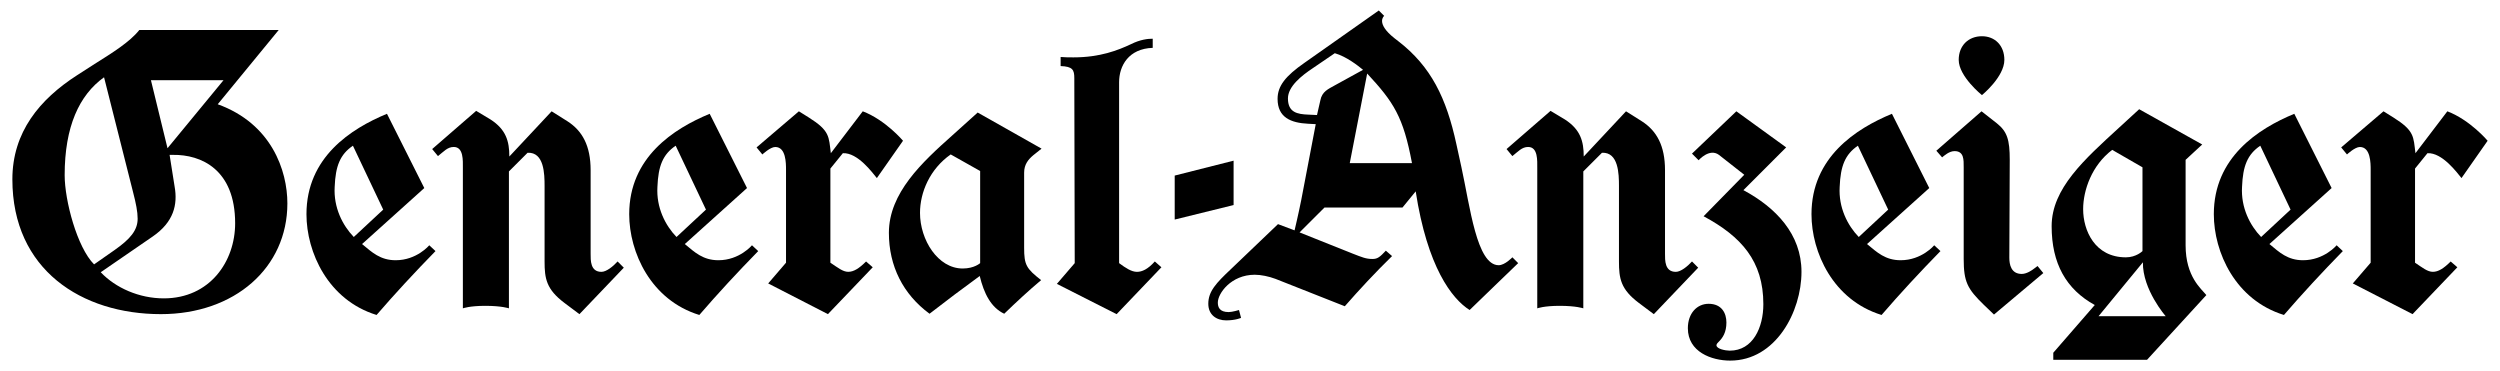
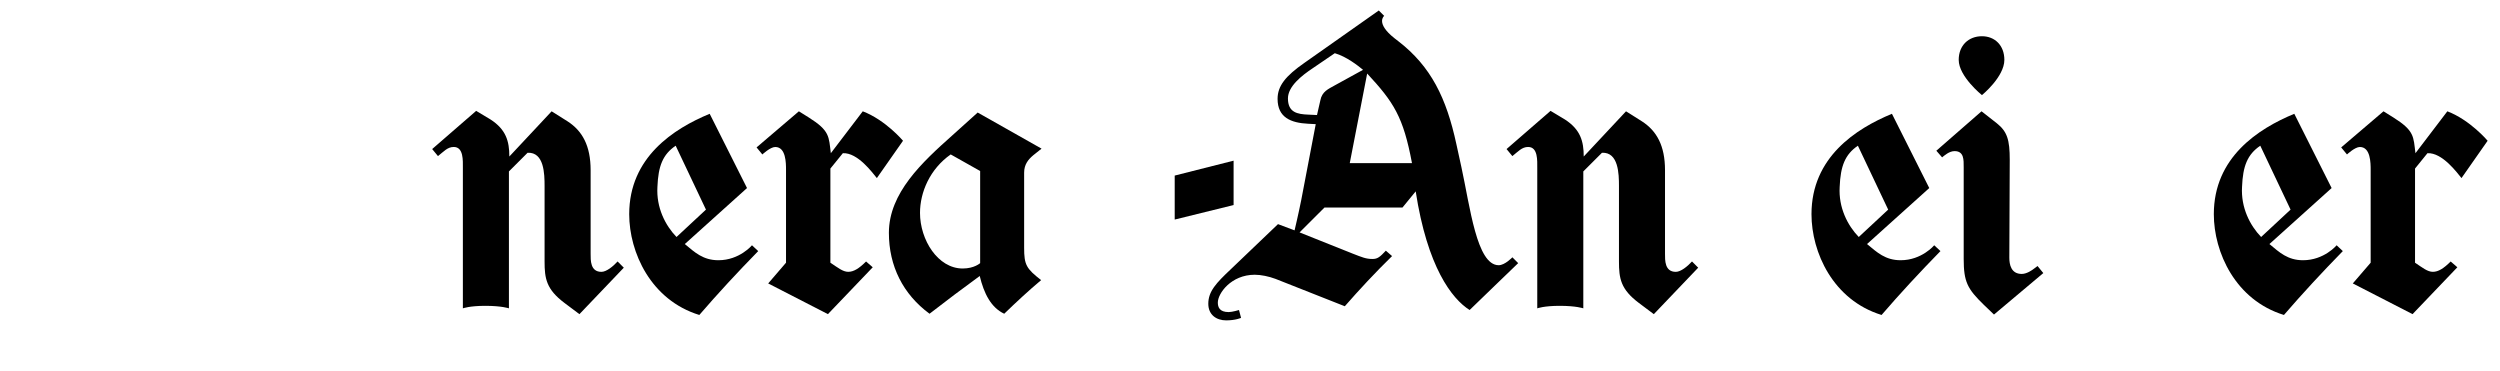
<svg xmlns="http://www.w3.org/2000/svg" version="1.0" width="1024" height="152" viewBox="-0.402 -0.402 95.627 14.216" id="svg7135">
  <defs id="defs7137" />
  <g transform="translate(-604.017,-422.799)" id="layer1">
-     <path d="M 608.88,423.546 C 608.515,424.007 607.847,424.42 607.164,424.849 L 606.496,425.279 C 605.066,426.2 604.017,427.455 604.017,429.267 C 604.017,432.731 606.671,434.431 609.706,434.431 C 612.535,434.431 614.552,432.651 614.552,430.189 C 614.552,428.934 613.949,427.137 611.884,426.391 L 614.22,423.546 L 608.88,423.546 z M 609.325,425.469 L 612.106,425.469 L 609.96,428.075 L 609.325,425.469 z M 608.641,429.76 C 608.752,430.189 608.816,430.506 608.816,430.776 C 608.816,431.221 608.53,431.555 607.942,431.969 L 607.147,432.525 C 606.496,431.874 606.02,430.077 606.02,429.109 C 606.02,427.249 606.576,426.041 607.529,425.357 L 608.641,429.76 z M 610.04,428.33 L 610.167,428.33 C 611.247,428.314 612.551,428.886 612.551,430.951 C 612.551,432.414 611.581,433.827 609.817,433.827 C 608.88,433.827 607.974,433.43 607.402,432.826 L 609.389,431.46 C 610.199,430.904 610.357,430.236 610.231,429.537 L 610.04,428.33 z" id="path6032" style="fill:#000000;fill-opacity:1;fill-rule:evenodd;stroke:none" />
-     <path d="M 619.797,429.601 L 618.367,426.756 C 616.984,427.328 615.283,428.424 615.283,430.602 C 615.283,432.063 616.111,433.892 617.969,434.463 C 618.668,433.653 619.432,432.827 620.226,432.016 L 619.988,431.793 C 619.988,431.793 619.511,432.366 618.701,432.366 C 618.112,432.366 617.794,432.063 617.413,431.746 L 619.797,429.601 z M 618.223,430.427 L 617.096,431.476 C 616.667,431.031 616.317,430.348 616.364,429.553 C 616.396,428.758 616.571,428.313 617.063,427.979 L 618.223,430.427 z" id="path6044" style="fill:#000000;fill-opacity:1;fill-rule:evenodd;stroke:none" />
    <path d="M 620.099,428.107 L 620.321,428.377 C 620.544,428.202 620.686,428.027 620.925,428.027 C 621.306,428.027 621.275,428.552 621.275,428.838 L 621.275,434.209 C 621.275,434.209 621.529,434.113 622.133,434.113 C 622.769,434.113 623.039,434.209 623.039,434.209 L 623.039,428.964 L 623.754,428.249 C 624.39,428.218 624.405,429.061 624.405,429.521 L 624.405,432.413 C 624.405,433.064 624.469,433.478 625.168,434.003 L 625.74,434.432 L 627.44,432.652 L 627.203,432.413 C 627.028,432.604 626.773,432.811 626.583,432.811 C 626.154,432.811 626.169,432.366 626.169,432.112 L 626.169,428.917 C 626.169,427.979 625.851,427.408 625.28,427.042 L 624.675,426.661 L 623.055,428.393 C 623.055,427.806 622.928,427.361 622.34,426.978 L 621.784,426.644 L 620.099,428.107 z" id="path6048" style="fill:#000000;fill-opacity:1;fill-rule:evenodd;stroke:none" />
    <path d="M 632.16,429.601 L 630.73,426.756 C 629.348,427.328 627.647,428.424 627.647,430.602 C 627.647,432.063 628.474,433.892 630.333,434.463 C 631.032,433.653 631.795,432.827 632.589,432.016 L 632.35,431.793 C 632.35,431.793 631.874,432.366 631.064,432.366 C 630.475,432.366 630.158,432.063 629.777,431.746 L 632.16,429.601 z M 630.587,430.427 L 629.459,431.476 C 629.029,431.031 628.68,430.348 628.728,429.553 C 628.759,428.758 628.934,428.313 629.427,427.979 L 630.587,430.427 z" id="path6052" style="fill:#000000;fill-opacity:1;fill-rule:evenodd;stroke:none" />
    <path d="M 635.354,428.854 L 635.831,428.266 C 636.403,428.234 636.976,429.029 637.134,429.219 L 638.136,427.789 C 638.136,427.789 637.468,426.995 636.594,426.661 L 635.371,428.266 C 635.291,427.63 635.338,427.408 634.528,426.899 L 634.147,426.661 L 632.526,428.044 L 632.748,428.314 C 632.748,428.314 633.051,428.028 633.241,428.028 C 633.654,428.028 633.654,428.648 633.654,428.901 L 633.654,432.461 L 632.971,433.255 L 635.259,434.431 L 636.976,432.636 L 636.721,432.414 C 636.451,432.684 636.244,432.81 636.038,432.81 C 635.831,432.81 635.641,432.651 635.354,432.461 L 635.354,428.854 z" id="path6056" style="fill:#000000;fill-opacity:1;fill-rule:evenodd;stroke:none" />
    <path d="M 640.996,426.708 L 640.026,427.582 C 638.866,428.615 637.595,429.791 637.595,431.317 C 637.595,432.588 638.136,433.668 639.152,434.416 C 639.788,433.923 640.44,433.431 641.075,432.97 C 641.235,433.637 641.505,434.177 642.013,434.416 C 642.473,433.971 642.935,433.541 643.427,433.128 C 642.855,432.683 642.776,432.541 642.776,431.888 L 642.776,429.012 C 642.776,428.695 642.935,428.505 643.125,428.345 L 643.443,428.091 L 640.996,426.708 z M 641.091,428.948 L 641.091,432.477 C 641.091,432.477 640.868,432.683 640.423,432.683 C 639.471,432.683 638.787,431.587 638.787,430.553 C 638.787,429.76 639.168,428.87 639.963,428.313 L 641.091,428.948 z" id="path6060" style="fill:#000000;fill-opacity:1;fill-rule:evenodd;stroke:none" />
-     <path d="M 644.714,432.477 L 644.03,433.272 L 646.319,434.432 L 648.035,432.636 L 647.782,432.413 C 647.512,432.716 647.289,432.811 647.098,432.811 C 646.892,432.811 646.669,432.667 646.414,432.477 L 646.414,425.548 C 646.414,424.913 646.78,424.261 647.702,424.23 L 647.702,423.88 C 647.512,423.88 647.225,423.912 646.875,424.086 C 646.367,424.325 645.684,424.595 644.667,424.595 C 644.46,424.595 644.38,424.595 644.174,424.58 L 644.174,424.928 C 644.635,424.945 644.698,425.072 644.698,425.39 L 644.714,432.477 z" id="path6064" style="fill:#000000;fill-opacity:1;fill-rule:evenodd;stroke:none" />
    <path d="M 648.544,430.808 L 650.8,430.252 L 650.8,428.552 L 648.544,429.123 L 648.544,430.808 z" id="path6076" style="fill:#000000;fill-opacity:1;fill-rule:evenodd;stroke:none" />
    <path d="M 656.362,422.799 L 653.517,424.802 C 652.787,425.31 652.485,425.692 652.485,426.184 C 652.485,426.899 652.994,427.105 653.661,427.138 L 653.947,427.153 L 653.391,430.062 C 653.28,430.618 653.136,431.222 653.136,431.222 L 652.501,430.983 L 650.689,432.715 C 650.134,433.239 649.831,433.558 649.831,434.034 C 649.831,434.463 650.149,434.67 650.515,434.67 C 650.88,434.67 651.086,434.574 651.086,434.574 L 651.007,434.273 C 651.007,434.273 650.752,434.352 650.61,434.352 C 650.26,434.352 650.196,434.162 650.196,433.987 C 650.196,433.637 650.705,432.922 651.611,432.922 C 651.849,432.922 652.151,432.985 652.405,433.08 L 655.06,434.129 C 655.616,433.494 656.22,432.843 656.871,432.207 L 656.632,432 C 656.41,432.239 656.315,432.318 656.124,432.318 C 655.87,432.318 655.727,432.254 655.361,432.112 L 653.327,431.3 L 654.281,430.348 L 657.269,430.348 L 657.776,429.728 C 658.221,432.62 659.159,433.844 659.842,434.273 C 660.51,433.622 661.13,433.033 661.702,432.477 L 661.48,432.254 C 661.48,432.254 661.194,432.557 660.955,432.557 C 660.112,432.557 659.859,430.315 659.525,428.79 L 659.334,427.917 C 658.952,426.152 658.365,424.944 657.109,423.975 L 656.966,423.864 C 656.22,423.275 656.569,423.005 656.569,423.005 L 656.362,422.799 z M 654.662,425.675 C 654.44,425.803 654.185,425.898 654.122,426.248 L 653.995,426.804 L 653.661,426.788 C 653.247,426.772 652.882,426.708 652.882,426.168 C 652.882,425.707 653.406,425.294 653.836,425.008 L 654.677,424.435 C 655.122,424.563 655.567,424.913 655.759,425.072 L 654.662,425.675 z M 655.917,425.214 C 656.935,426.312 657.3,426.867 657.634,428.647 L 655.25,428.647 L 655.917,425.214 z" id="path6080" style="fill:#000000;fill-opacity:1;fill-rule:evenodd;stroke:none" />
    <path d="M 661.257,428.107 L 661.479,428.377 C 661.702,428.202 661.844,428.027 662.083,428.027 C 662.464,428.027 662.433,428.552 662.433,428.838 L 662.433,434.209 C 662.433,434.209 662.687,434.113 663.291,434.113 C 663.927,434.113 664.197,434.209 664.197,434.209 L 664.197,428.964 L 664.912,428.249 C 665.547,428.218 665.563,429.061 665.563,429.521 L 665.563,432.413 C 665.563,433.064 665.627,433.478 666.326,434.003 L 666.898,434.432 L 668.598,432.652 L 668.361,432.413 C 668.186,432.604 667.931,432.811 667.741,432.811 C 667.312,432.811 667.327,432.366 667.327,432.112 L 667.327,428.917 C 667.327,427.979 667.009,427.408 666.438,427.042 L 665.833,426.661 L 664.213,428.393 C 664.213,427.806 664.086,427.361 663.498,426.978 L 662.942,426.644 L 661.257,428.107 z" id="path6092" style="fill:#000000;fill-opacity:1;fill-rule:evenodd;stroke:none" />
-     <path d="M 669.298,435.623 C 669.298,435.576 669.345,435.528 669.378,435.496 L 669.393,435.481 C 669.537,435.337 669.679,435.131 669.679,434.75 C 669.679,434.4 669.504,434.035 668.997,434.035 C 668.552,434.035 668.202,434.4 668.202,434.972 C 668.202,435.877 669.108,436.211 669.823,436.211 C 671.57,436.211 672.555,434.336 672.555,432.811 C 672.555,431.365 671.57,430.347 670.33,429.681 L 671.968,428.043 L 670.06,426.661 L 668.36,428.282 L 668.614,428.536 C 668.614,428.536 669.028,428.06 669.393,428.33 L 670.363,429.092 L 668.805,430.681 C 670.252,431.46 671.094,432.397 671.094,434.05 C 671.094,434.941 670.697,435.83 669.807,435.83 C 669.648,435.83 669.298,435.766 669.298,435.623" id="path6096" style="fill:#000000;fill-opacity:1;fill-rule:evenodd;stroke:none" />
    <path d="M 677.45,429.601 L 676.02,426.756 C 674.638,427.328 672.938,428.424 672.938,430.602 C 672.938,432.063 673.764,433.892 675.623,434.463 C 676.321,433.653 677.085,432.827 677.879,432.016 L 677.64,431.793 C 677.64,431.793 677.164,432.366 676.354,432.366 C 675.765,432.366 675.448,432.063 675.066,431.746 L 677.45,429.601 z M 675.876,430.427 L 674.749,431.476 C 674.319,431.031 673.97,430.348 674.018,429.553 C 674.05,428.758 674.224,428.313 674.716,427.979 L 675.876,430.427 z" id="path6100" style="fill:#000000;fill-opacity:1;fill-rule:evenodd;stroke:none" />
    <path d="M 679.468,423.785 C 678.959,423.785 678.578,424.135 678.578,424.691 C 678.578,425.326 679.468,426.041 679.468,426.041 C 679.468,426.041 680.327,425.342 680.327,424.691 C 680.327,424.135 679.961,423.785 679.468,423.785 M 678.769,432.318 C 678.769,433.192 678.912,433.462 679.532,434.066 L 679.929,434.447 L 681.819,432.858 L 681.598,432.588 L 681.471,432.683 C 681.391,432.747 681.184,432.891 680.993,432.891 C 680.581,432.891 680.517,432.525 680.517,432.271 L 680.533,428.52 C 680.533,427.757 680.438,427.44 680.041,427.122 L 679.452,426.661 L 677.721,428.171 L 677.942,428.425 C 678.022,428.361 678.213,428.186 678.419,428.186 C 678.784,428.186 678.769,428.52 678.769,428.806 L 678.769,432.318 z" id="path6104" style="fill:#000000;fill-opacity:1;fill-rule:evenodd;stroke:none" />
-     <path d="M 687.906,427.932 L 685.491,426.581 L 684.728,427.281 C 683.393,428.505 682.138,429.617 682.138,431.062 C 682.138,432.493 682.694,433.478 683.79,434.082 L 682.201,435.91 L 682.201,436.18 L 685.793,436.18 L 688.065,433.701 C 687.874,433.462 687.27,433.001 687.27,431.793 L 687.27,428.52 L 687.906,427.932 z M 685.618,432.016 C 685.618,432.016 685.38,432.255 684.983,432.255 C 683.79,432.255 683.345,431.222 683.345,430.411 C 683.345,429.681 683.679,428.727 684.458,428.138 L 685.618,428.806 L 685.618,432.016 z M 685.634,432.445 C 685.618,433.495 686.508,434.511 686.508,434.511 L 683.934,434.511 L 685.634,432.445 z" id="path6108" style="fill:#000000;fill-opacity:1;fill-rule:evenodd;stroke:none" />
    <path d="M 692.864,429.601 L 691.434,426.756 C 690.052,427.328 688.351,428.424 688.351,430.602 C 688.351,432.063 689.178,433.892 691.037,434.463 C 691.736,433.653 692.499,432.827 693.293,432.016 L 693.056,431.793 C 693.056,431.793 692.578,432.366 691.768,432.366 C 691.179,432.366 690.862,432.063 690.481,431.746 L 692.864,429.601 z M 691.291,430.427 L 690.163,431.476 C 689.734,431.031 689.384,430.348 689.432,429.553 C 689.463,428.758 689.638,428.313 690.131,427.979 L 691.291,430.427 z" id="path6112" style="fill:#000000;fill-opacity:1;fill-rule:evenodd;stroke:none" />
    <path d="M 696.059,428.854 L 696.535,428.266 C 697.107,428.234 697.68,429.029 697.839,429.219 L 698.84,427.789 C 698.84,427.789 698.172,426.995 697.297,426.661 L 696.075,428.266 C 695.995,427.63 696.042,427.408 695.232,426.899 L 694.851,426.661 L 693.23,428.044 L 693.452,428.314 C 693.452,428.314 693.755,428.028 693.945,428.028 C 694.359,428.028 694.359,428.648 694.359,428.901 L 694.359,432.461 L 693.675,433.255 L 695.964,434.431 L 697.68,432.636 L 697.425,432.414 C 697.155,432.684 696.949,432.81 696.742,432.81 C 696.535,432.81 696.345,432.651 696.059,432.461 L 696.059,428.854 z" id="path6116" style="fill:#000000;fill-opacity:1;fill-rule:evenodd;stroke:none" />
  </g>
</svg>